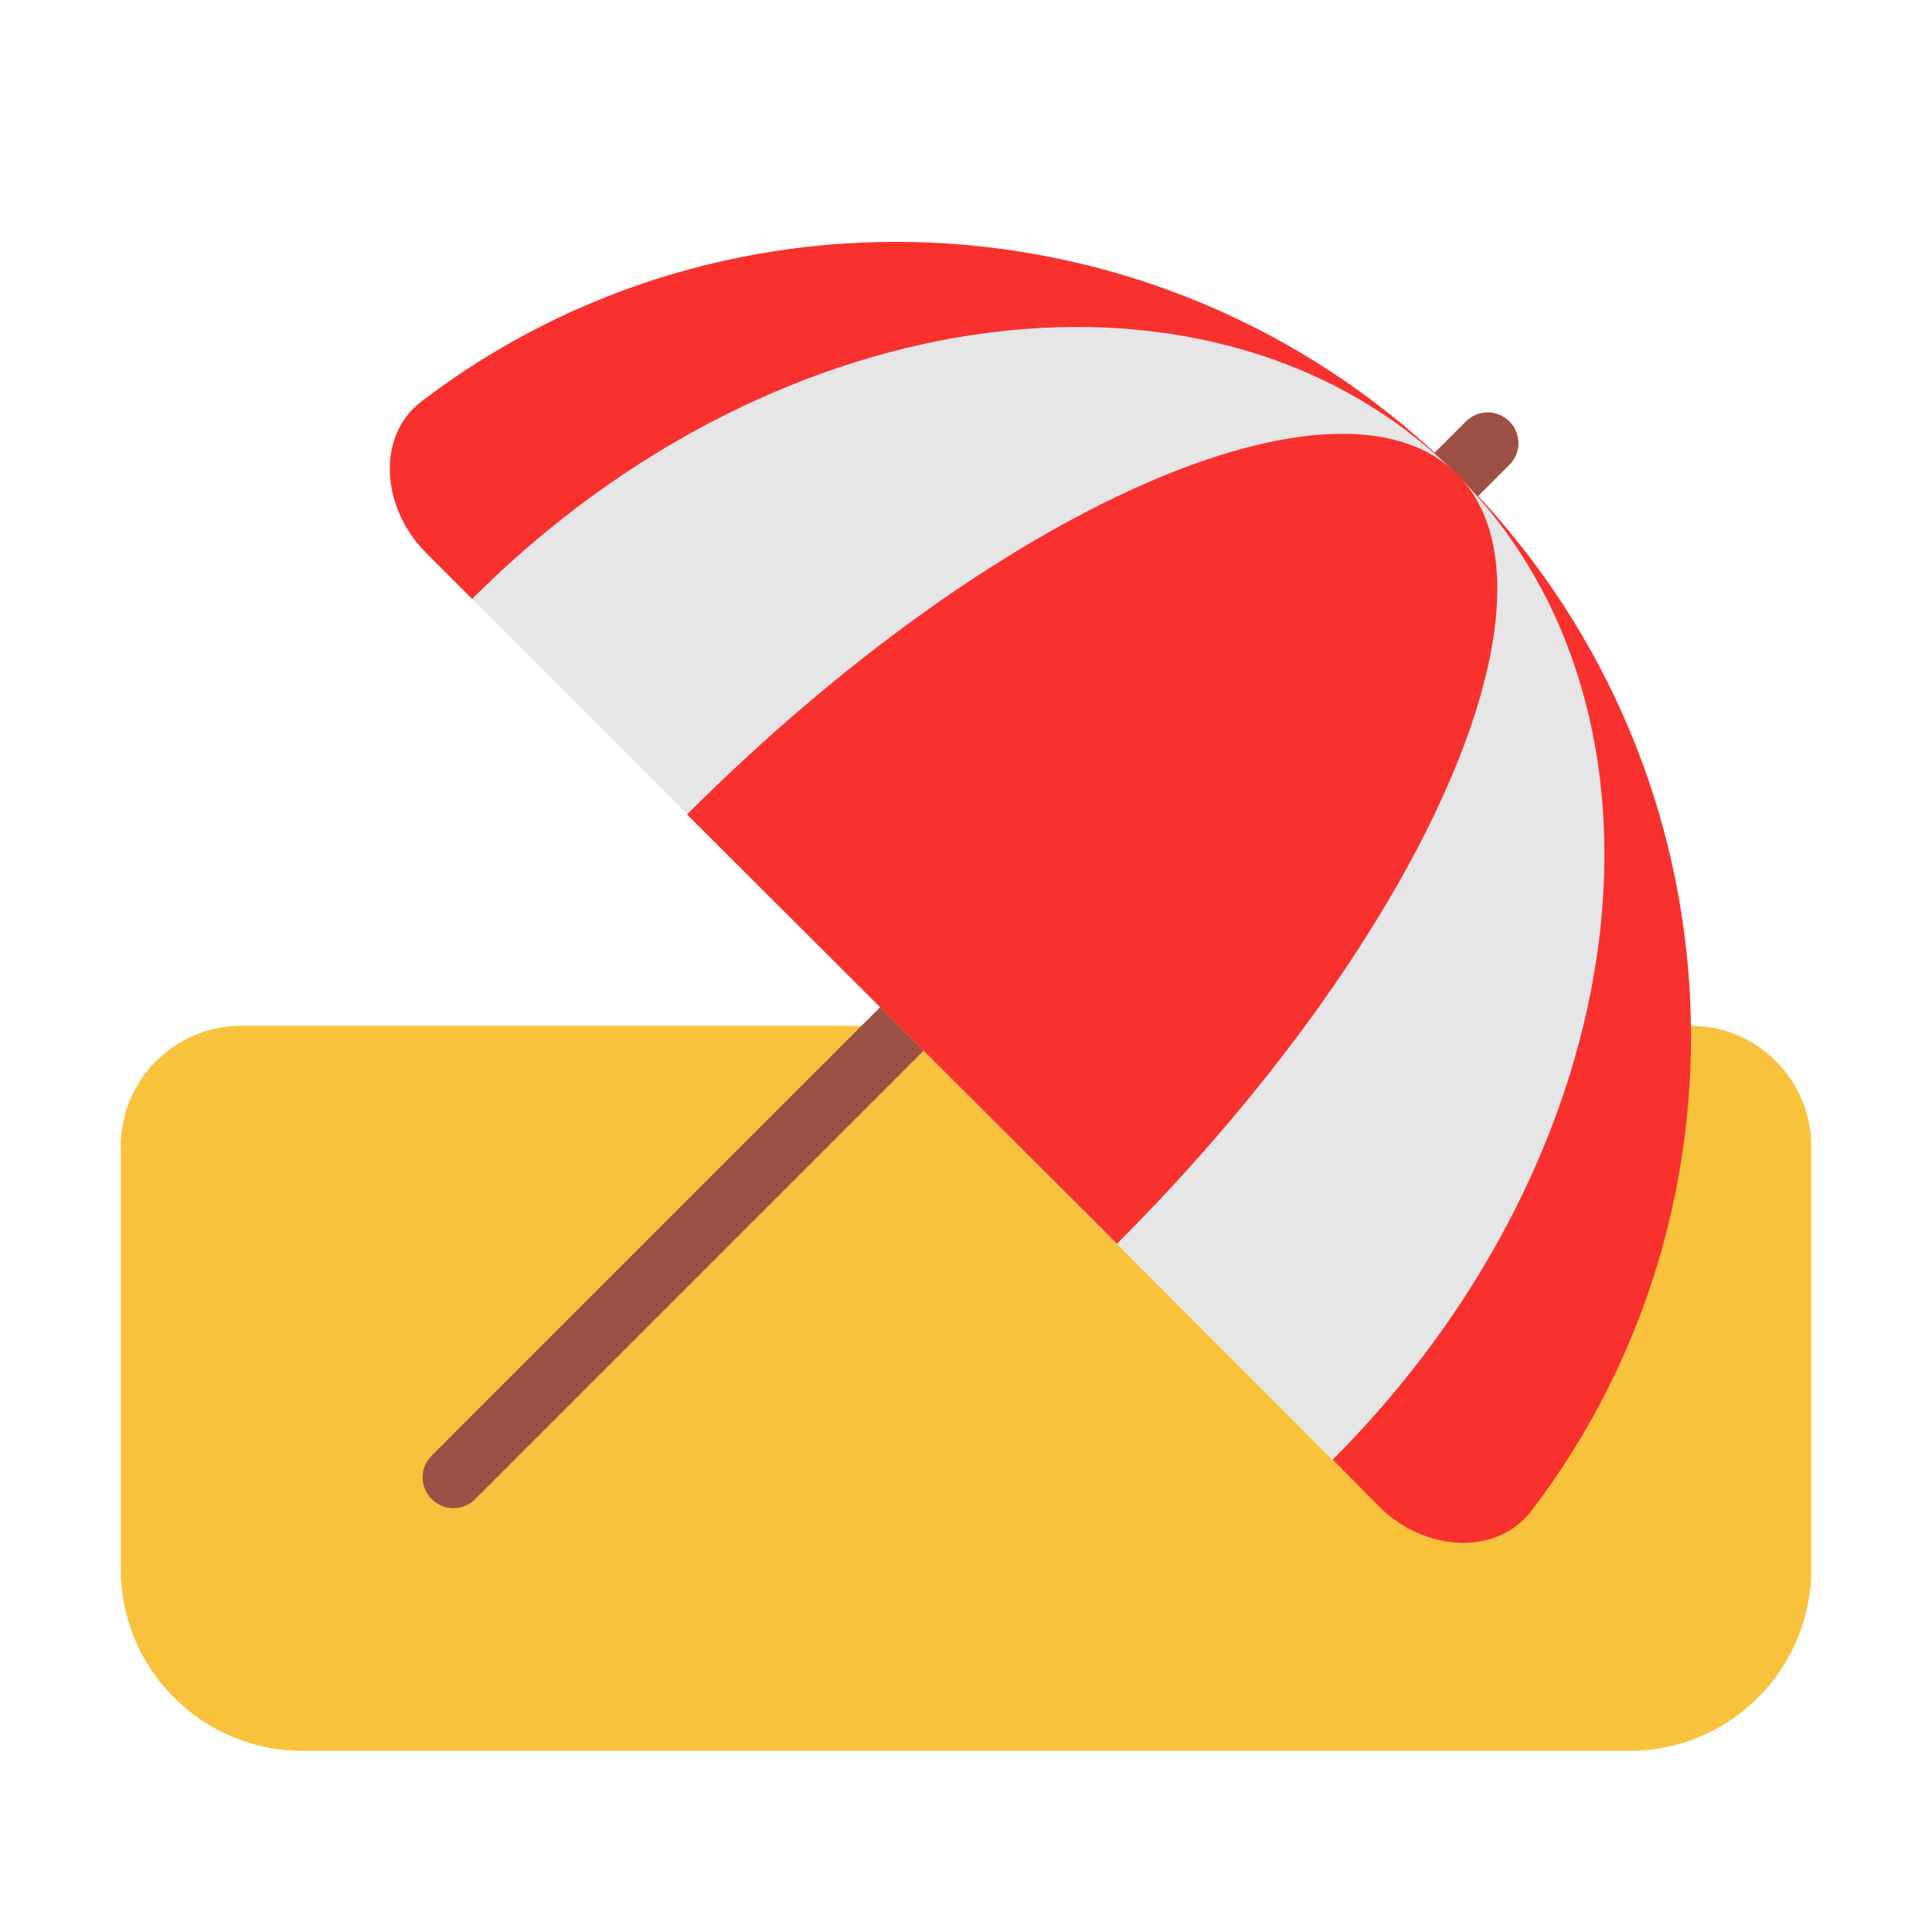
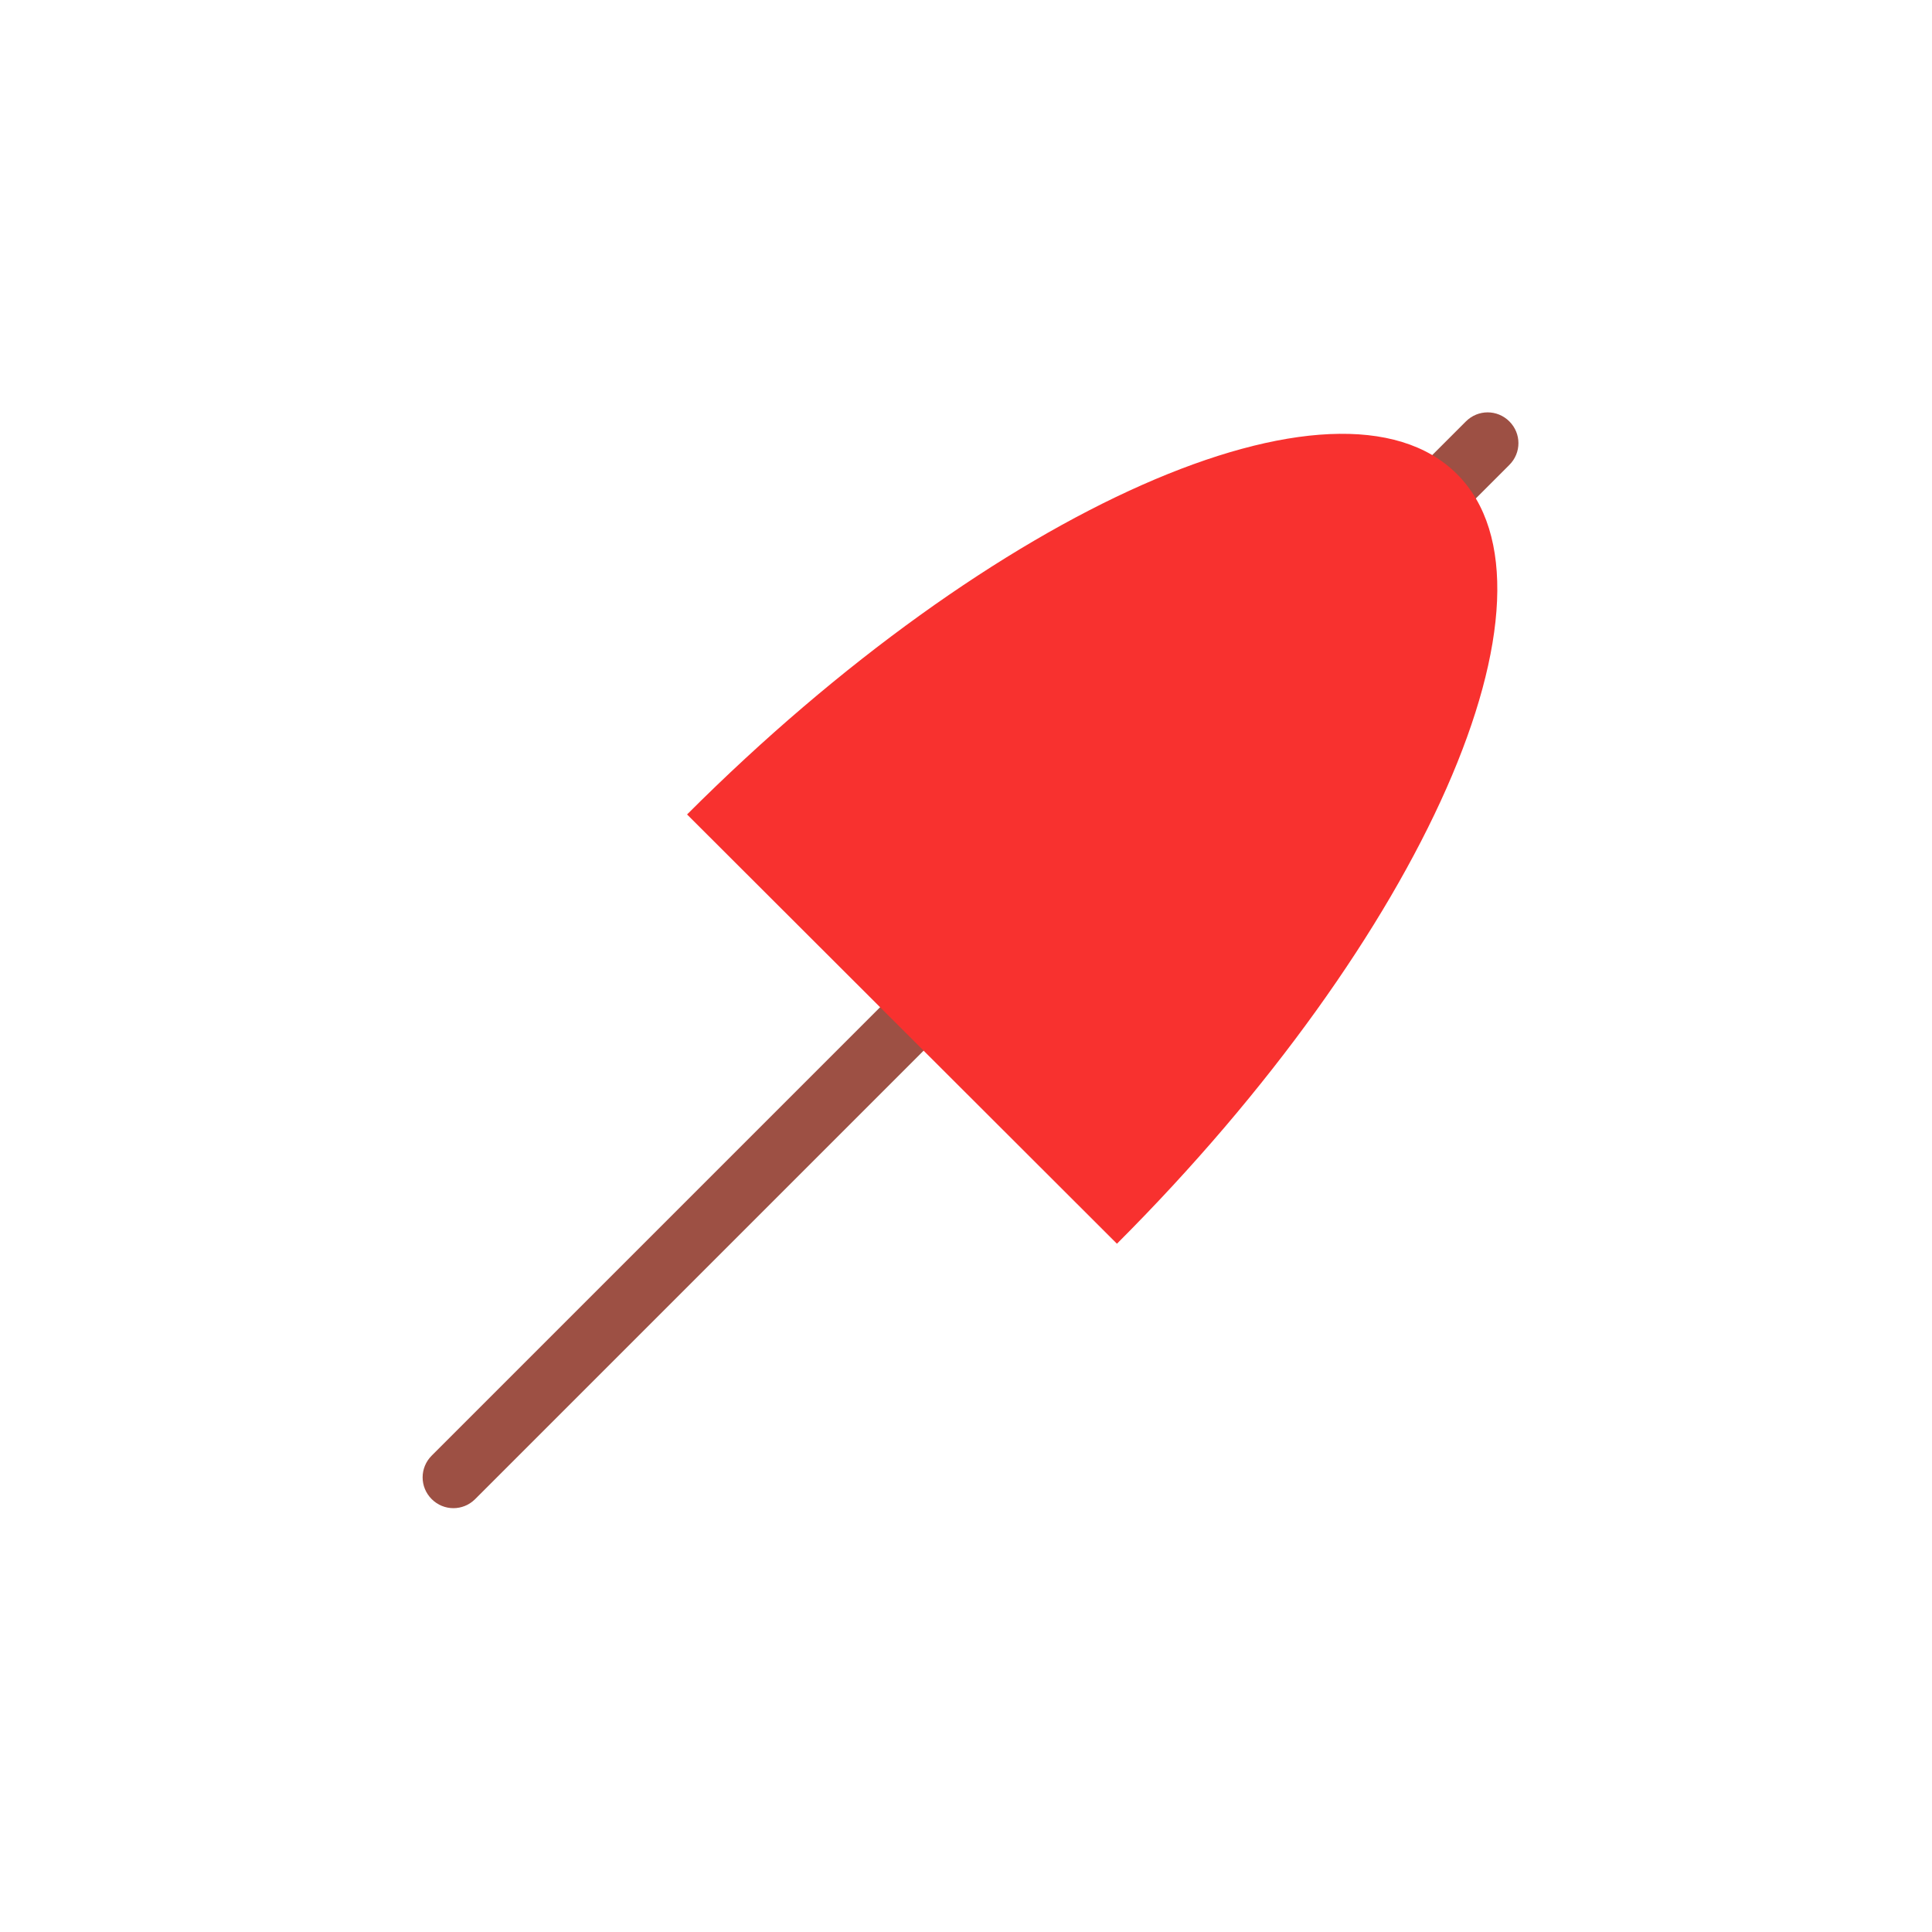
<svg xmlns="http://www.w3.org/2000/svg" viewBox="0 0 32 32" fill="none">
-   <path d="M5.01 29H26.99C28.65 29 30 27.65 30 25.99V18.99C30 17.89 29.11 16.99 28 16.99H4C2.9 16.99 2 17.88 2 18.99V25.99C2 27.65 3.35 29 5.01 29Z" fill="#F9C23C" />
  <path d="M24.28 6.98L7.15 24.11C6.95 24.31 6.95 24.63 7.15 24.83C7.35 25.03 7.67 25.03 7.87 24.83L25 7.7C25.2 7.5 25.2 7.18 25 6.98C24.8 6.78 24.48 6.78 24.28 6.98Z" fill="#9D5044" />
-   <path d="M22.84 24.95C23.6 25.71 24.79 25.77 25.36 25.03C29.26 19.93 28.85 12.57 24.15 7.87C19.45 3.17 12.08 2.75 6.98 6.65C6.24 7.21 6.3 8.4 7.06 9.16L7.82 9.92L19 13L22.08 24.18L22.84 24.95Z" fill="#F8312F" />
-   <path d="M22.07 24.18C27.15 19.1 28.07 11.8 24.13 7.86C20.19 3.92 12.89 4.84 7.82 9.92L22.07 24.18Z" fill="#E6E6E6" />
  <path d="M18.5 20.6C23.58 15.52 26.1 9.81 24.13 7.85C22.16 5.89 16.46 8.41 11.38 13.49L18.5 20.6Z" fill="#F8312F" />
</svg>